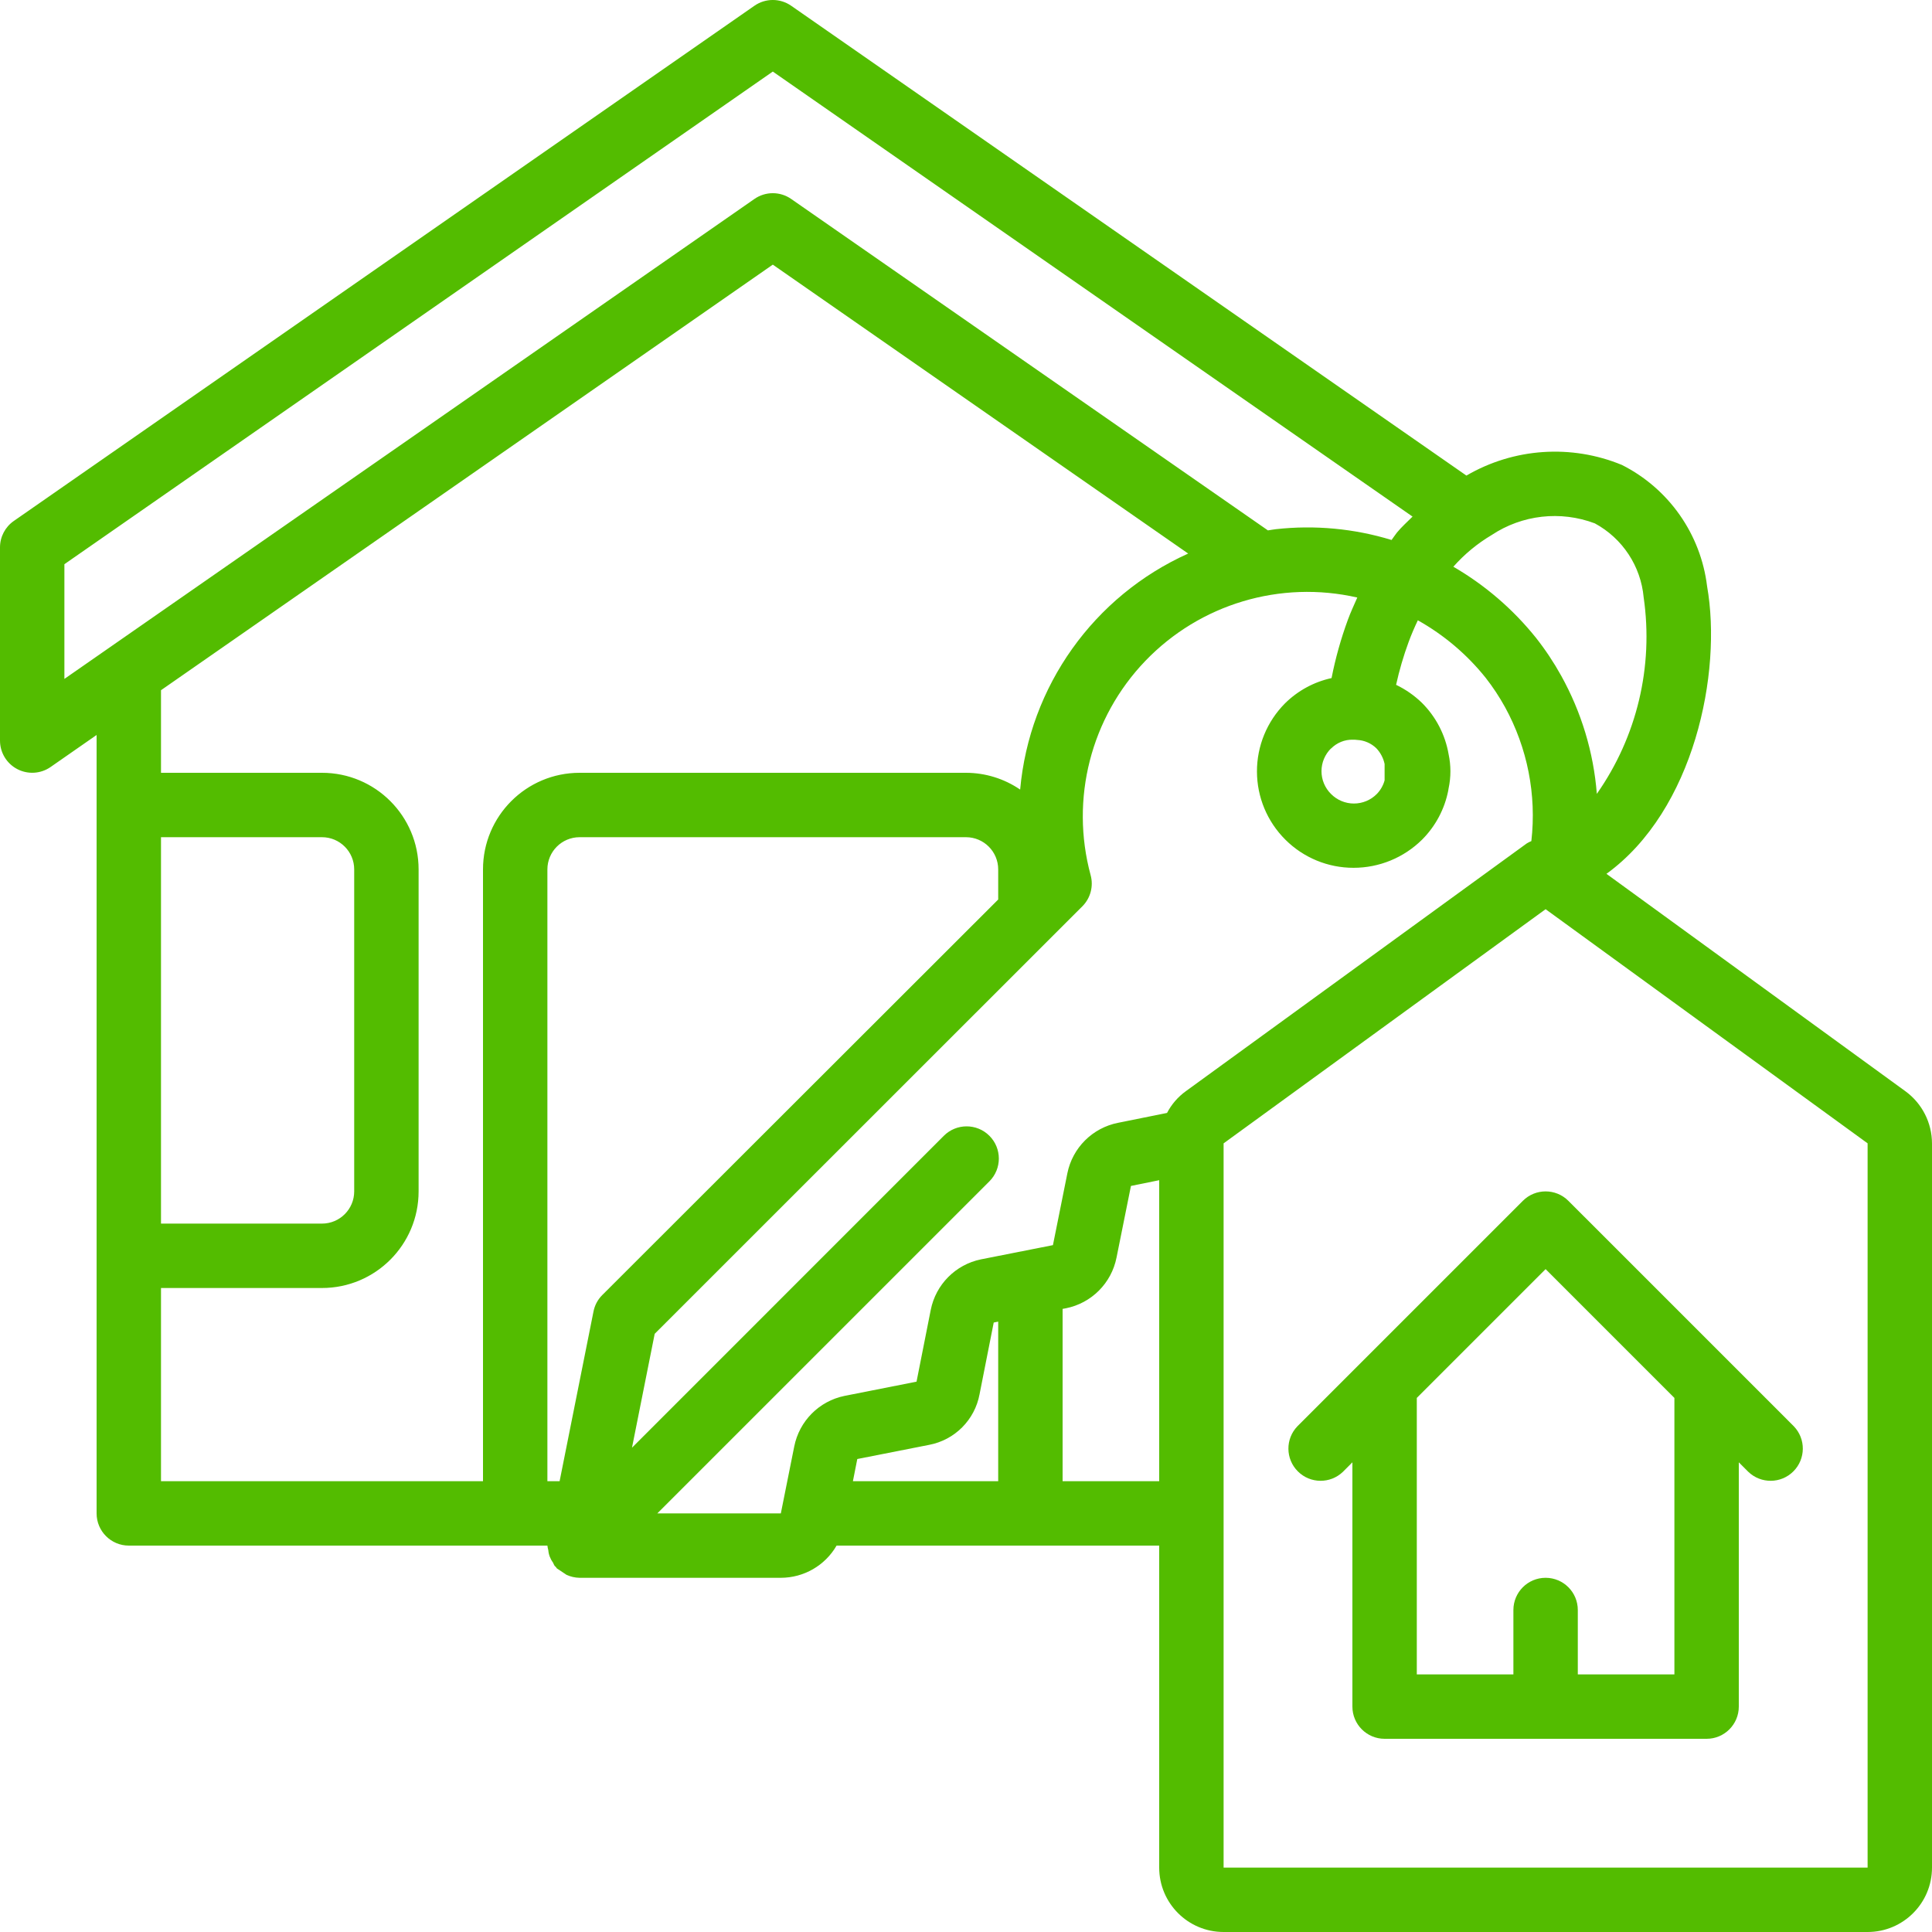
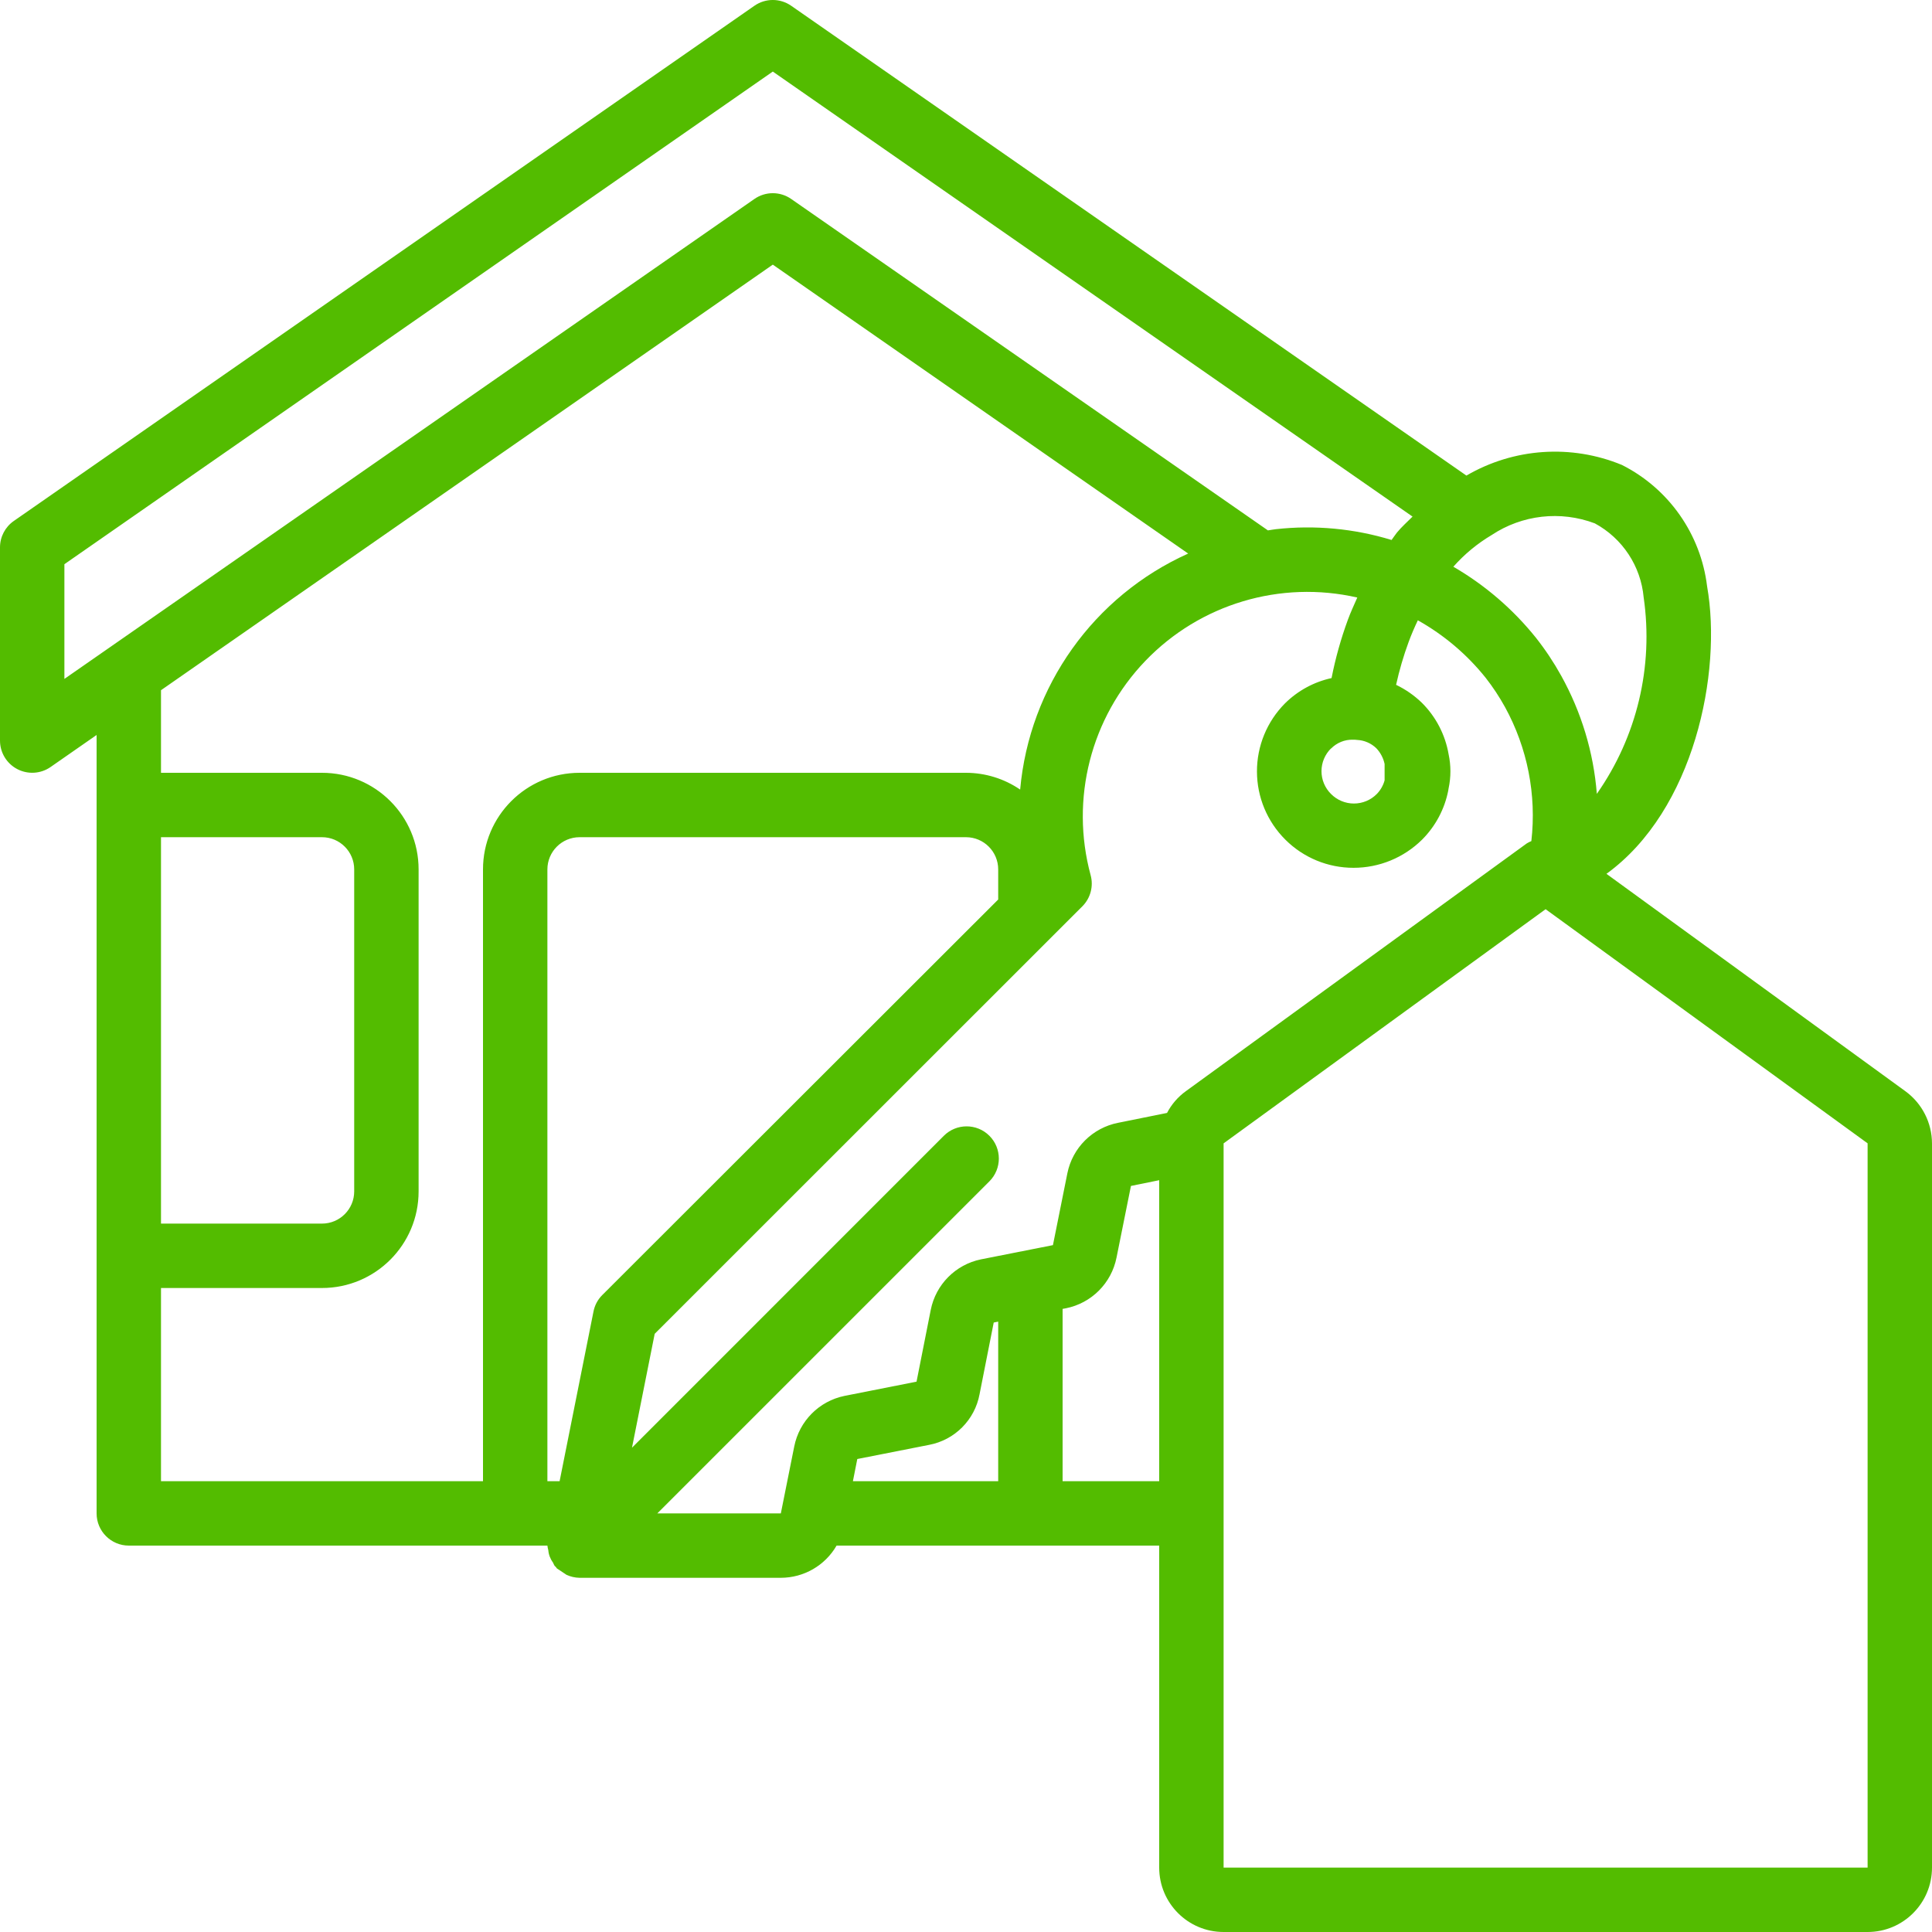
<svg xmlns="http://www.w3.org/2000/svg" width="75" height="75" viewBox="0 0 75 75" fill="none">
  <path d="M73.972 42.365L62.362 33.922C65.767 31.455 66.862 26.111 66.269 22.758C66.023 20.735 64.784 18.969 62.965 18.05C60.998 17.237 58.764 17.39 56.926 18.462L30.714 0.224C30.285 -0.075 29.715 -0.075 29.286 0.224L0.536 20.224C0.2 20.457 -2.04358e-05 20.841 1.56379e-09 21.25V28.75C0 29.215 0.259 29.642 0.672 29.857C1.084 30.072 1.582 30.041 1.964 29.775L3.75 28.532V58.75C3.75 59.44 4.31 60 5 60H21.25C21.257 60.06 21.269 60.119 21.285 60.178C21.299 60.35 21.362 60.516 21.465 60.655C21.485 60.702 21.508 60.748 21.534 60.792C21.546 60.807 21.566 60.814 21.579 60.829C21.591 60.844 21.6 60.867 21.616 60.884C21.741 60.967 21.866 61.05 21.991 61.134C22.151 61.208 22.324 61.247 22.5 61.25H30.312C31.205 61.249 32.03 60.773 32.476 60H45V72.5C45 73.881 46.119 75 47.5 75H72.5C73.881 75 75 73.881 75 72.5V44.388C74.998 43.588 74.617 42.837 73.972 42.365ZM61.911 20.317C62.985 20.898 63.697 21.977 63.807 23.192C64.195 25.873 63.545 28.601 61.989 30.817C61.862 29.207 61.39 27.643 60.605 26.231C60.319 25.715 59.992 25.223 59.626 24.759C58.736 23.649 57.649 22.714 56.419 22C56.847 21.516 57.348 21.101 57.904 20.771C59.089 19.983 60.58 19.815 61.911 20.317ZM51.671 29.059C51.895 28.832 52.202 28.707 52.52 28.715C52.574 28.715 52.627 28.715 52.682 28.724C52.961 28.737 53.225 28.851 53.426 29.044C53.589 29.214 53.701 29.427 53.75 29.657V30.293C53.696 30.492 53.592 30.674 53.447 30.823C53.213 31.06 52.893 31.193 52.559 31.193C52.226 31.193 51.906 31.06 51.671 30.823C51.434 30.589 51.3 30.27 51.3 29.938C51.3 29.605 51.434 29.286 51.671 29.052V29.059ZM2.5 21.902L30 2.778L54.835 20.054C54.63 20.261 54.413 20.45 54.225 20.679C54.153 20.769 54.091 20.87 54.021 20.962C52.568 20.518 51.038 20.375 49.528 20.543C49.425 20.554 49.324 20.575 49.221 20.59L30.714 7.724C30.285 7.425 29.715 7.425 29.286 7.724L2.5 26.355V21.902ZM6.25 32.5H12.5C13.19 32.5 13.75 33.06 13.75 33.75V46.25C13.75 46.94 13.19 47.5 12.5 47.5H6.25V32.5ZM6.25 50H12.5C14.571 50 16.25 48.321 16.25 46.25V33.75C16.25 31.679 14.571 30 12.5 30H6.25V26.794L30 10.273L46.125 21.489C42.455 23.14 39.962 26.643 39.602 30.651C38.983 30.228 38.25 30.001 37.5 30H22.5C20.429 30 18.75 31.679 18.75 33.75V57.5H6.25V50ZM23.038 50.919L21.724 57.5H21.25V33.75C21.25 33.06 21.81 32.5 22.5 32.5H37.5C38.19 32.5 38.75 33.06 38.75 33.75V34.919L23.375 50.279C23.201 50.454 23.084 50.677 23.038 50.919ZM25.517 58.75L38.409 45.859C38.897 45.37 38.897 44.579 38.408 44.091C37.92 43.603 37.128 43.603 36.64 44.091L24.534 56.199L25.415 51.779L40.875 36.324L40.881 36.318L42.016 35.184C42.334 34.866 42.457 34.402 42.337 33.969C41.538 31.015 42.345 27.859 44.465 25.653C46.586 23.447 49.707 22.515 52.69 23.196C52.565 23.483 52.43 23.769 52.326 24.055C52.055 24.793 51.842 25.551 51.691 26.323C51.009 26.471 50.383 26.811 49.886 27.302C49.185 28.006 48.792 28.959 48.795 29.953C48.797 30.946 49.194 31.897 49.899 32.597C50.601 33.298 51.553 33.69 52.545 33.688C53.54 33.689 54.496 33.296 55.204 32.596C55.726 32.074 56.081 31.408 56.222 30.683C56.222 30.656 56.232 30.629 56.235 30.601C56.328 30.166 56.328 29.716 56.235 29.281C56.105 28.523 55.742 27.824 55.196 27.281C54.902 26.997 54.565 26.762 54.196 26.585C54.32 26.022 54.482 25.468 54.681 24.927C54.785 24.642 54.907 24.36 55.04 24.08C56.054 24.648 56.949 25.406 57.675 26.314C57.955 26.672 58.205 27.052 58.425 27.45C59.295 29.036 59.653 30.854 59.447 32.651C59.386 32.676 59.326 32.706 59.269 32.741L46.041 42.355C45.732 42.576 45.48 42.867 45.304 43.204L43.405 43.587C42.413 43.782 41.635 44.555 41.435 45.546L40.875 48.336L38.081 48.888C37.095 49.09 36.326 49.865 36.131 50.852L35.58 53.636L32.781 54.189C31.796 54.392 31.028 55.165 30.832 56.153L30.312 58.75H25.517ZM33.11 57.5L33.28 56.639L36.07 56.089C37.064 55.9 37.841 55.12 38.026 54.125L38.576 51.341L38.75 51.305V57.5H33.11ZM41.25 57.5V50.811L41.375 50.788C42.37 50.591 43.148 49.812 43.344 48.816L43.903 46.038L45 45.815V57.5H41.25ZM72.5 44.388V72.5H47.5V44.385L60 35.295L72.5 44.384V44.388Z" fill="#53BC00" />
-   <path d="M59.117 46.616L52.867 52.866L50.367 55.366C49.893 55.857 49.9 56.636 50.382 57.118C50.864 57.601 51.644 57.607 52.134 57.134L52.5 56.767V66.25C52.5 66.94 53.06 67.5 53.75 67.5H66.25C66.941 67.5 67.5 66.94 67.5 66.25V56.767L67.867 57.134C68.357 57.607 69.137 57.601 69.619 57.118C70.101 56.636 70.108 55.857 69.634 55.366L67.134 52.866L60.884 46.616C60.396 46.128 59.605 46.128 59.117 46.616ZM65 65H61.25V62.5C61.25 61.81 60.691 61.25 60 61.25C59.31 61.25 58.75 61.81 58.75 62.5V65H55V54.267L60 49.267L65 54.267V65Z" fill="#53BC00" />
</svg>